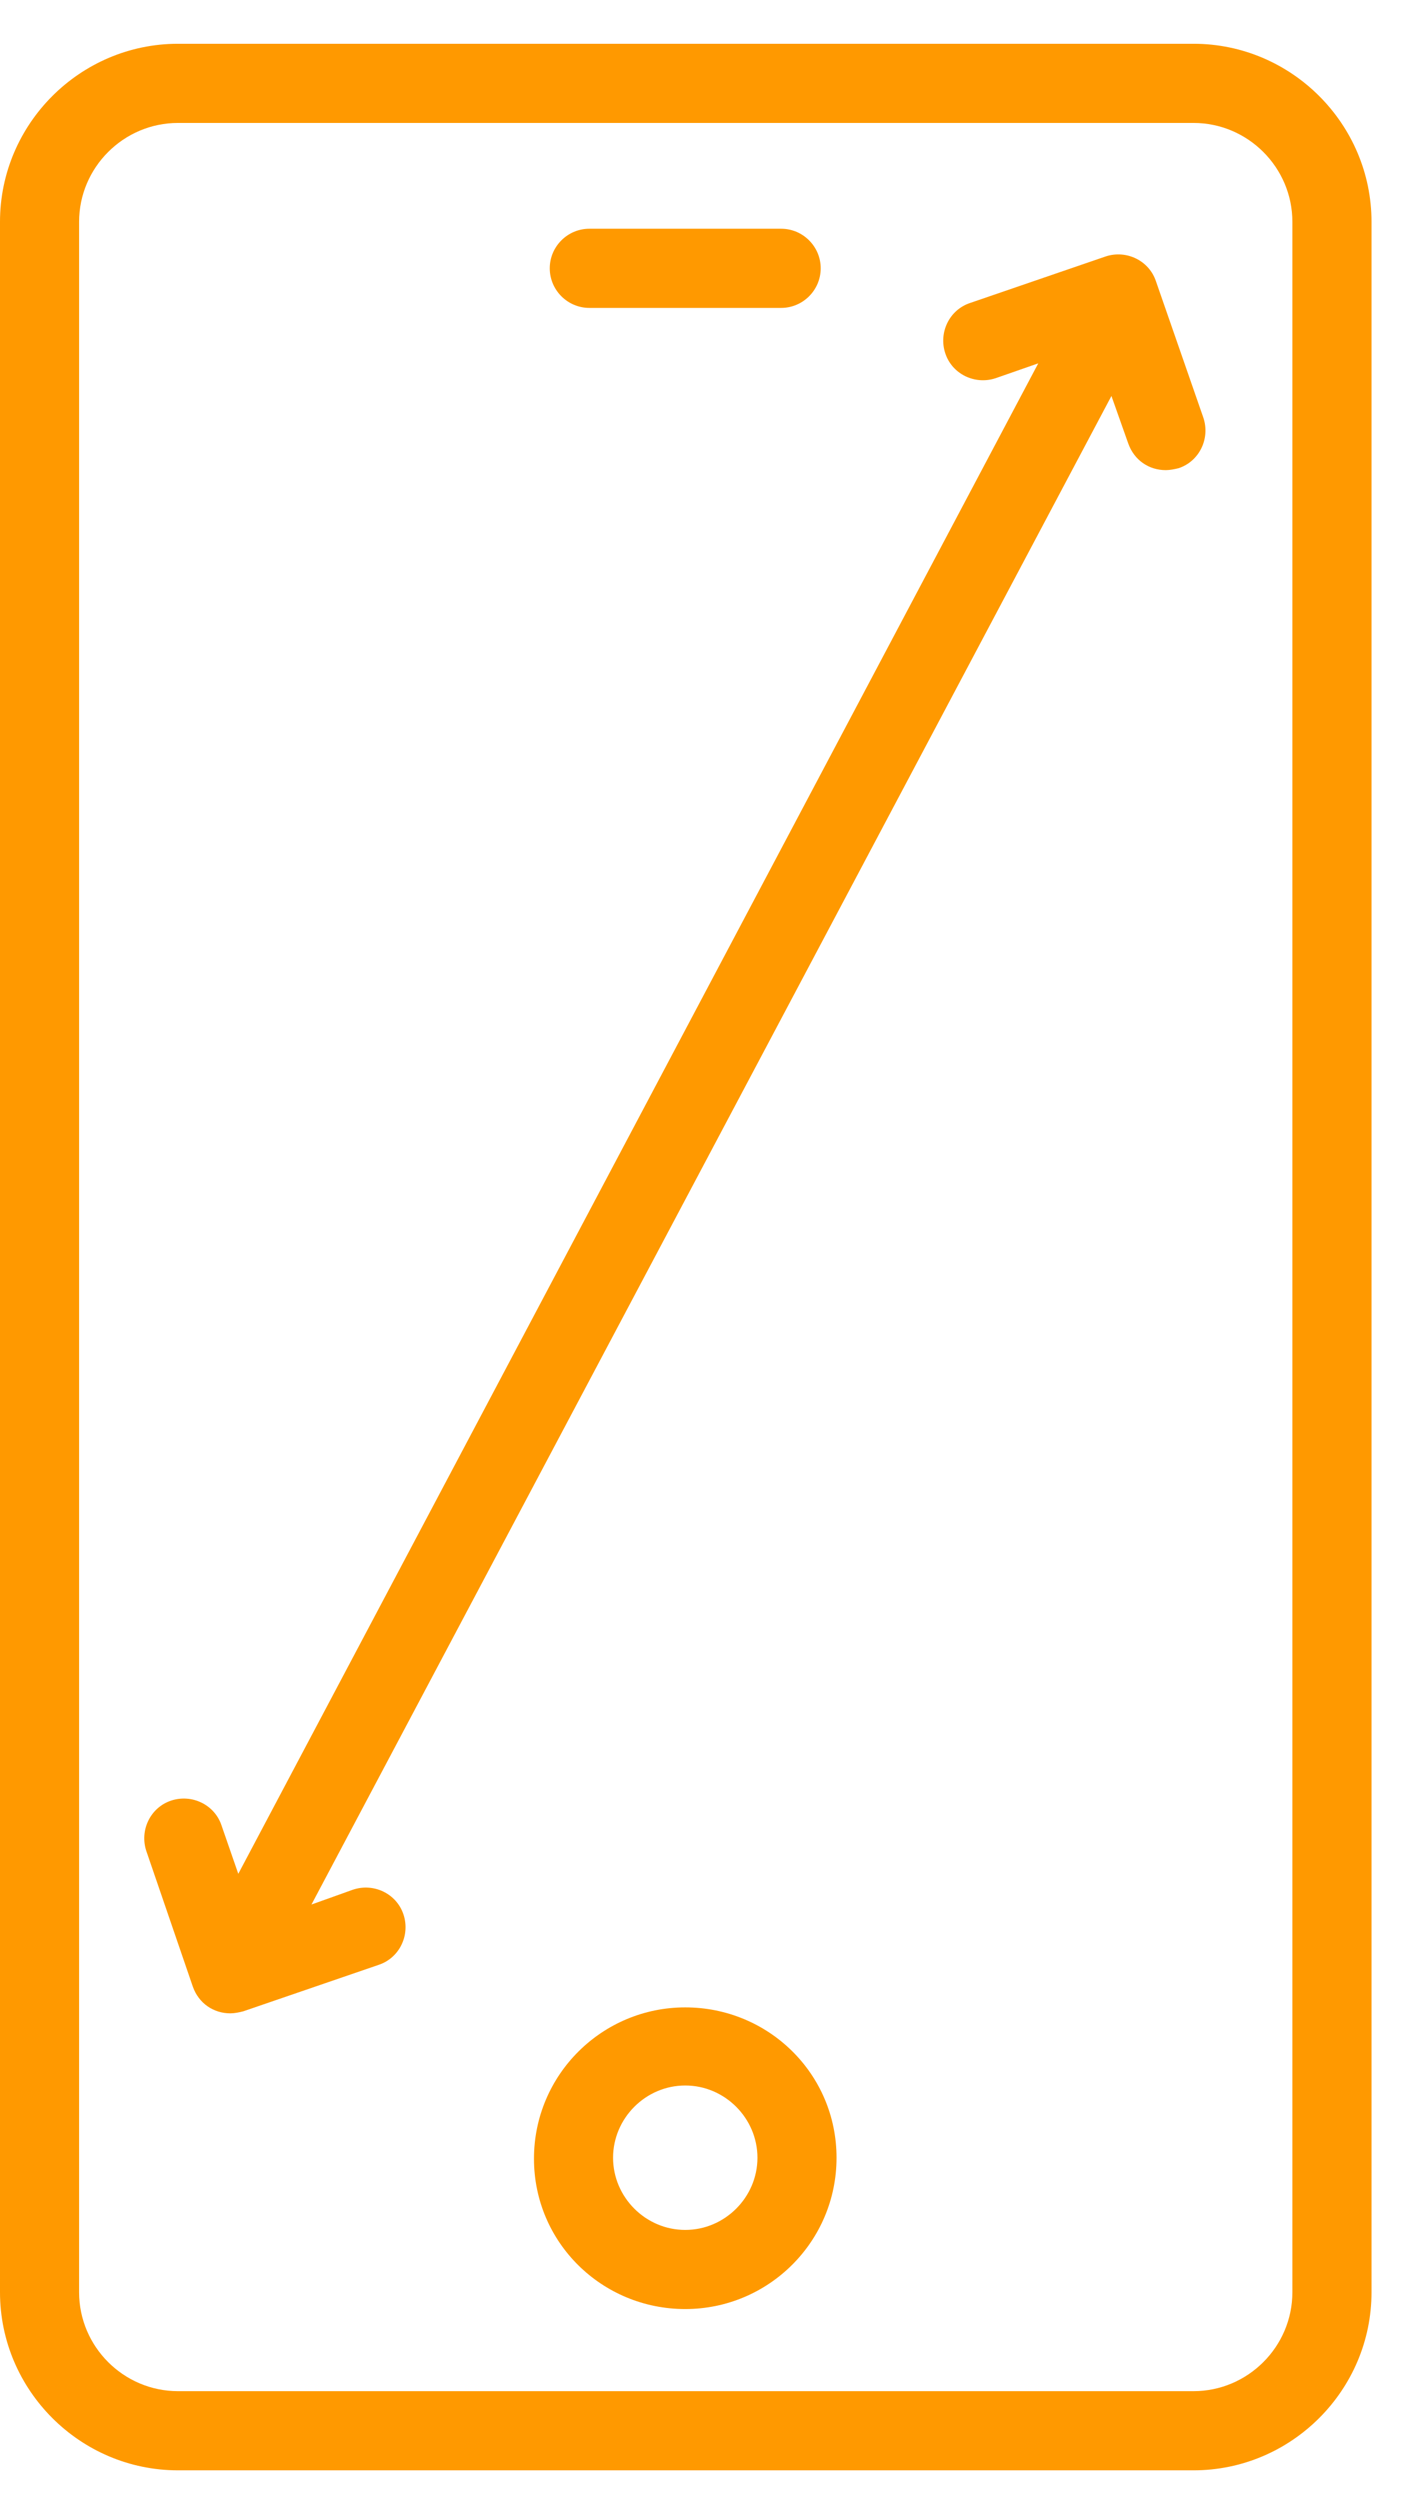
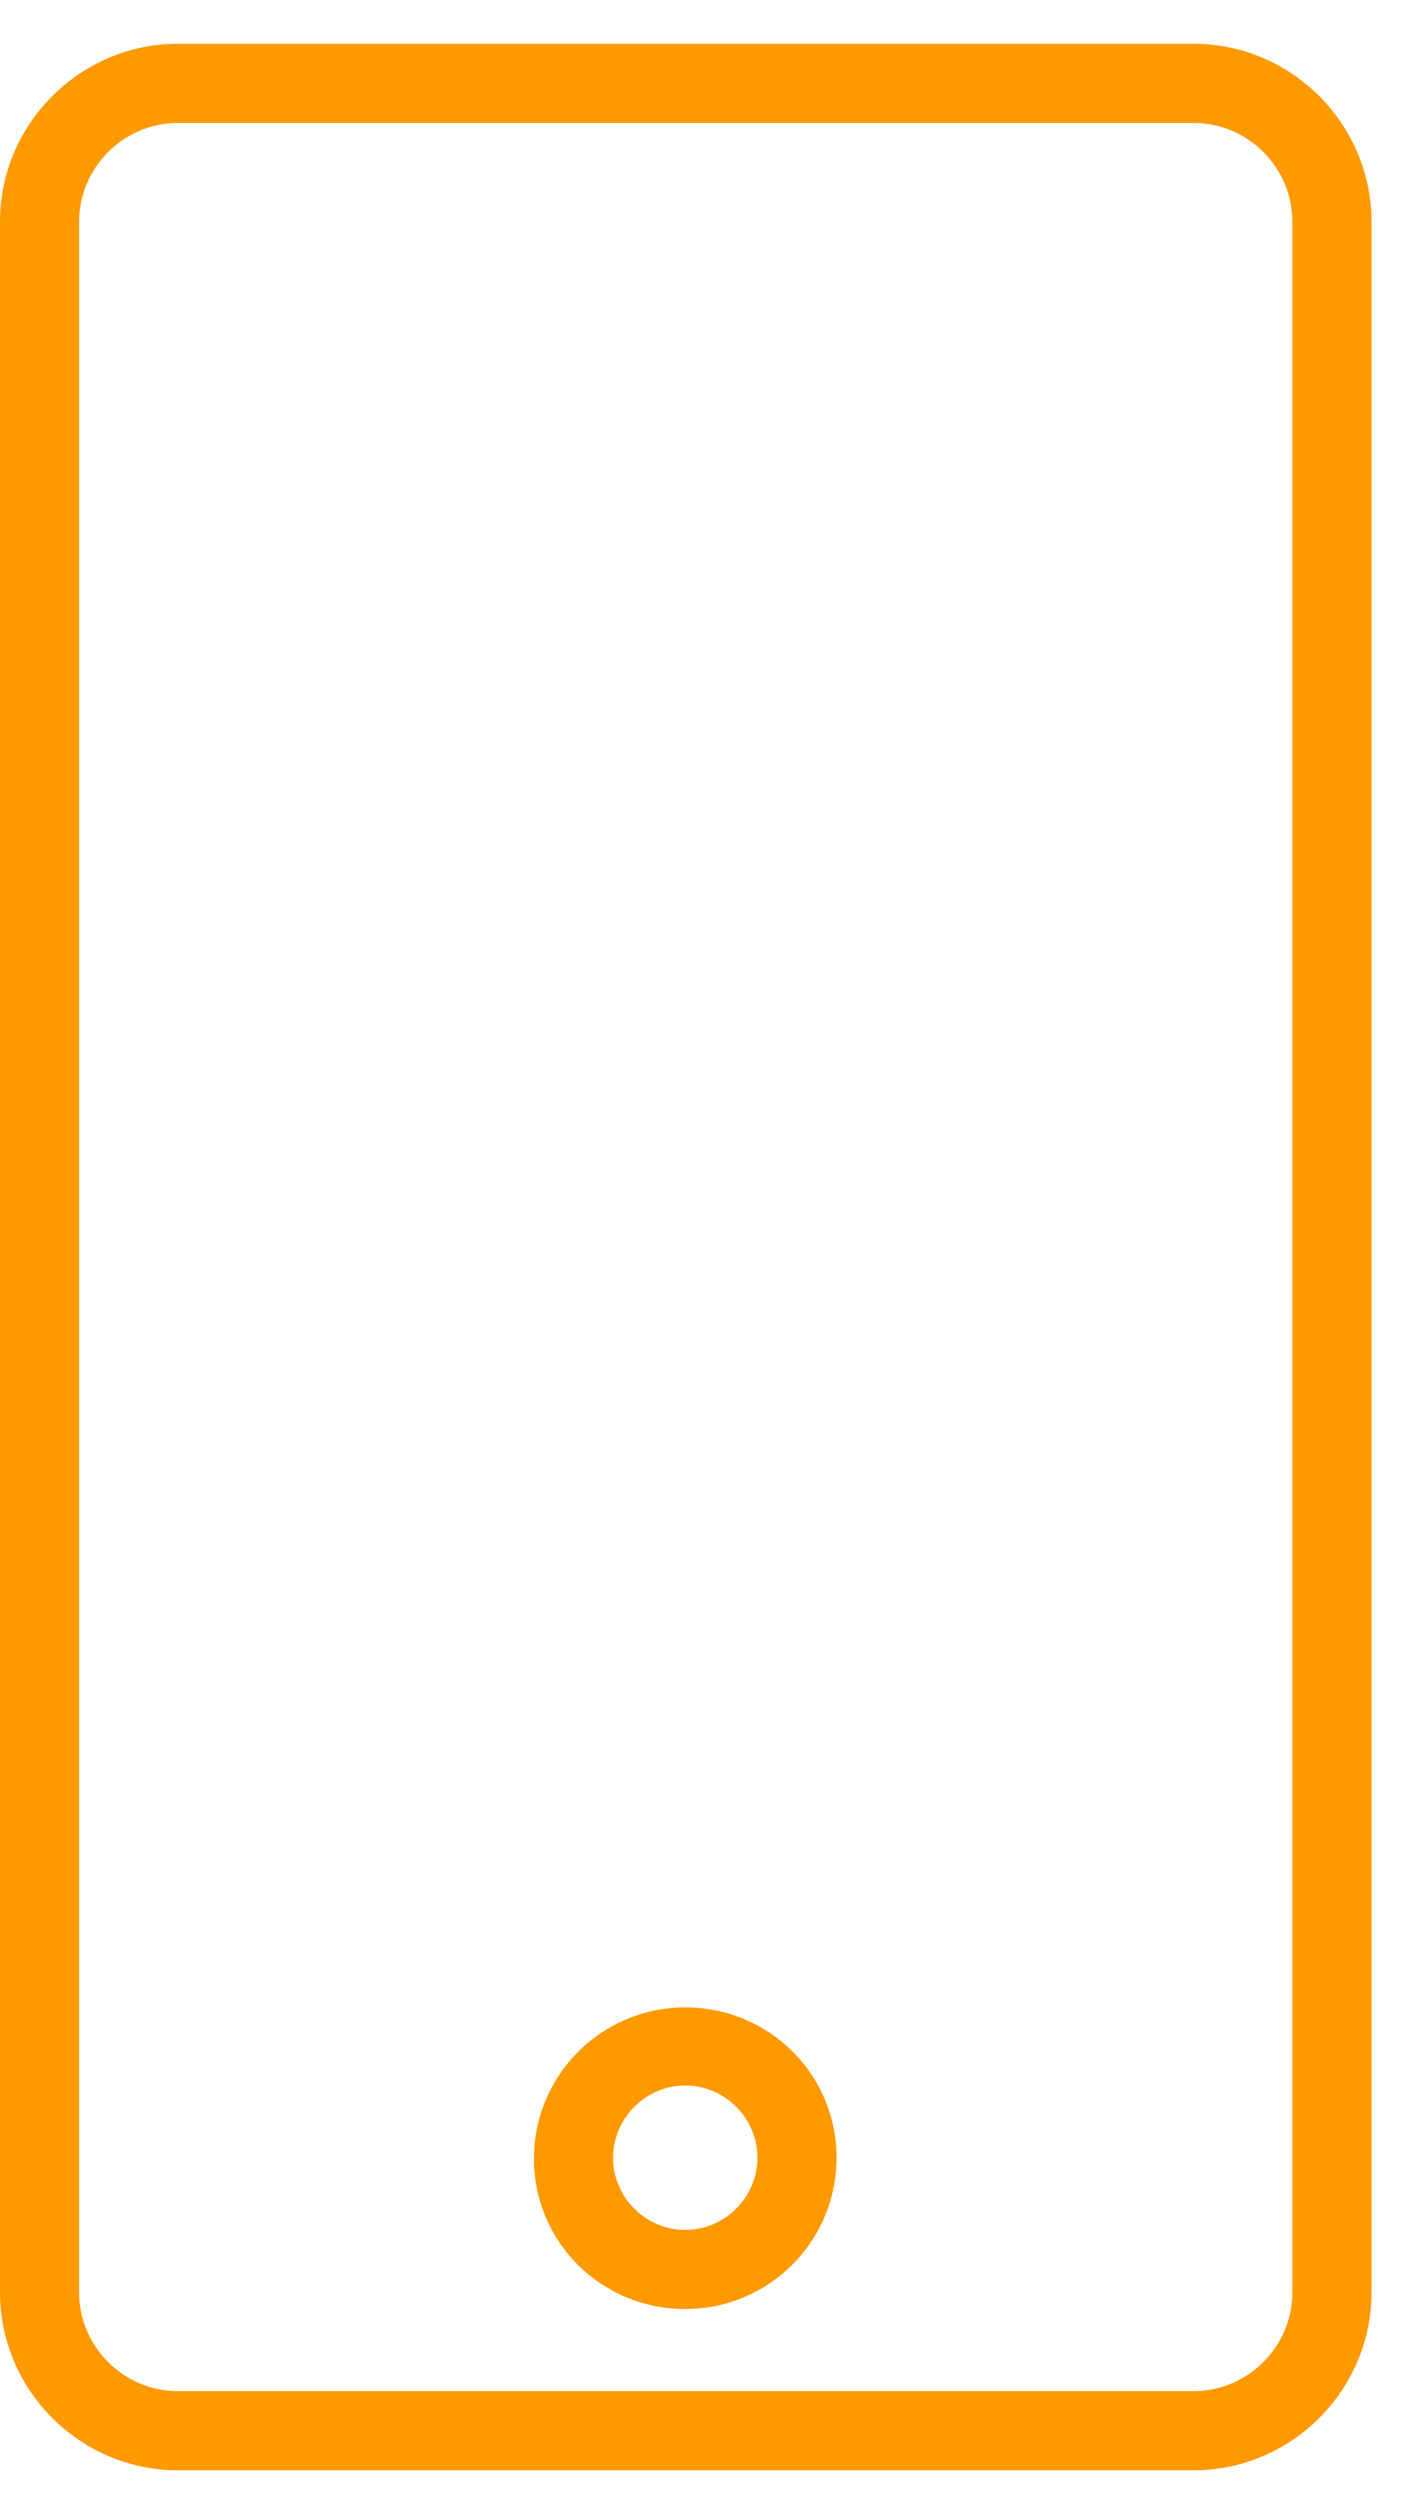
<svg xmlns="http://www.w3.org/2000/svg" width="32" height="57" viewBox="0 0 32 57" fill="none">
  <path d="M27.222 0.998H4.06C1.827 0.998 0 2.825 0 5.058V52.262C0 54.495 1.827 56.322 4.06 56.322H27.222C29.455 56.322 31.282 54.495 31.282 52.262V5.058C31.282 2.825 29.455 0.998 27.222 0.998ZM29.477 52.262C29.477 53.502 28.462 54.517 27.222 54.517H4.06C2.819 54.517 1.804 53.502 1.804 52.262V5.058C1.804 3.818 2.819 2.803 4.06 2.803H27.222C28.462 2.803 29.477 3.818 29.477 5.058V52.262Z" fill="#FF9900" />
  <path d="M15.629 45.767C13.735 45.767 12.179 47.3 12.179 49.217C12.179 51.134 13.735 52.645 15.629 52.645C17.524 52.645 19.08 51.112 19.08 49.195C19.08 47.278 17.524 45.767 15.629 45.767ZM15.629 50.841C14.727 50.841 13.983 50.097 13.983 49.195C13.983 48.293 14.727 47.548 15.629 47.548C16.532 47.548 17.276 48.293 17.276 49.195C17.276 50.097 16.532 50.841 15.629 50.841Z" fill="#FF9900" />
-   <path d="M13.442 7.02H17.817C18.313 7.02 18.719 6.614 18.719 6.117C18.719 5.621 18.313 5.215 17.817 5.215H13.442C12.945 5.215 12.539 5.621 12.539 6.117C12.539 6.614 12.945 7.02 13.442 7.02Z" fill="#FF9900" />
-   <path d="M26.365 6.412C26.207 5.938 25.688 5.69 25.215 5.848L22.125 6.908C21.651 7.066 21.403 7.584 21.561 8.058C21.719 8.532 22.238 8.78 22.711 8.622L23.681 8.284L5.435 42.722L5.052 41.617C4.894 41.144 4.375 40.896 3.902 41.053C3.428 41.211 3.18 41.73 3.338 42.204L4.398 45.294C4.533 45.677 4.872 45.903 5.255 45.903C5.345 45.903 5.458 45.88 5.548 45.857L8.638 44.797C9.112 44.639 9.36 44.121 9.202 43.647C9.044 43.173 8.525 42.925 8.052 43.083L7.104 43.422L25.35 9.028L25.733 10.11C25.869 10.494 26.207 10.719 26.59 10.719C26.681 10.719 26.793 10.697 26.884 10.674C27.357 10.516 27.605 9.998 27.447 9.524L26.365 6.412Z" fill="#FF9900" />
</svg>